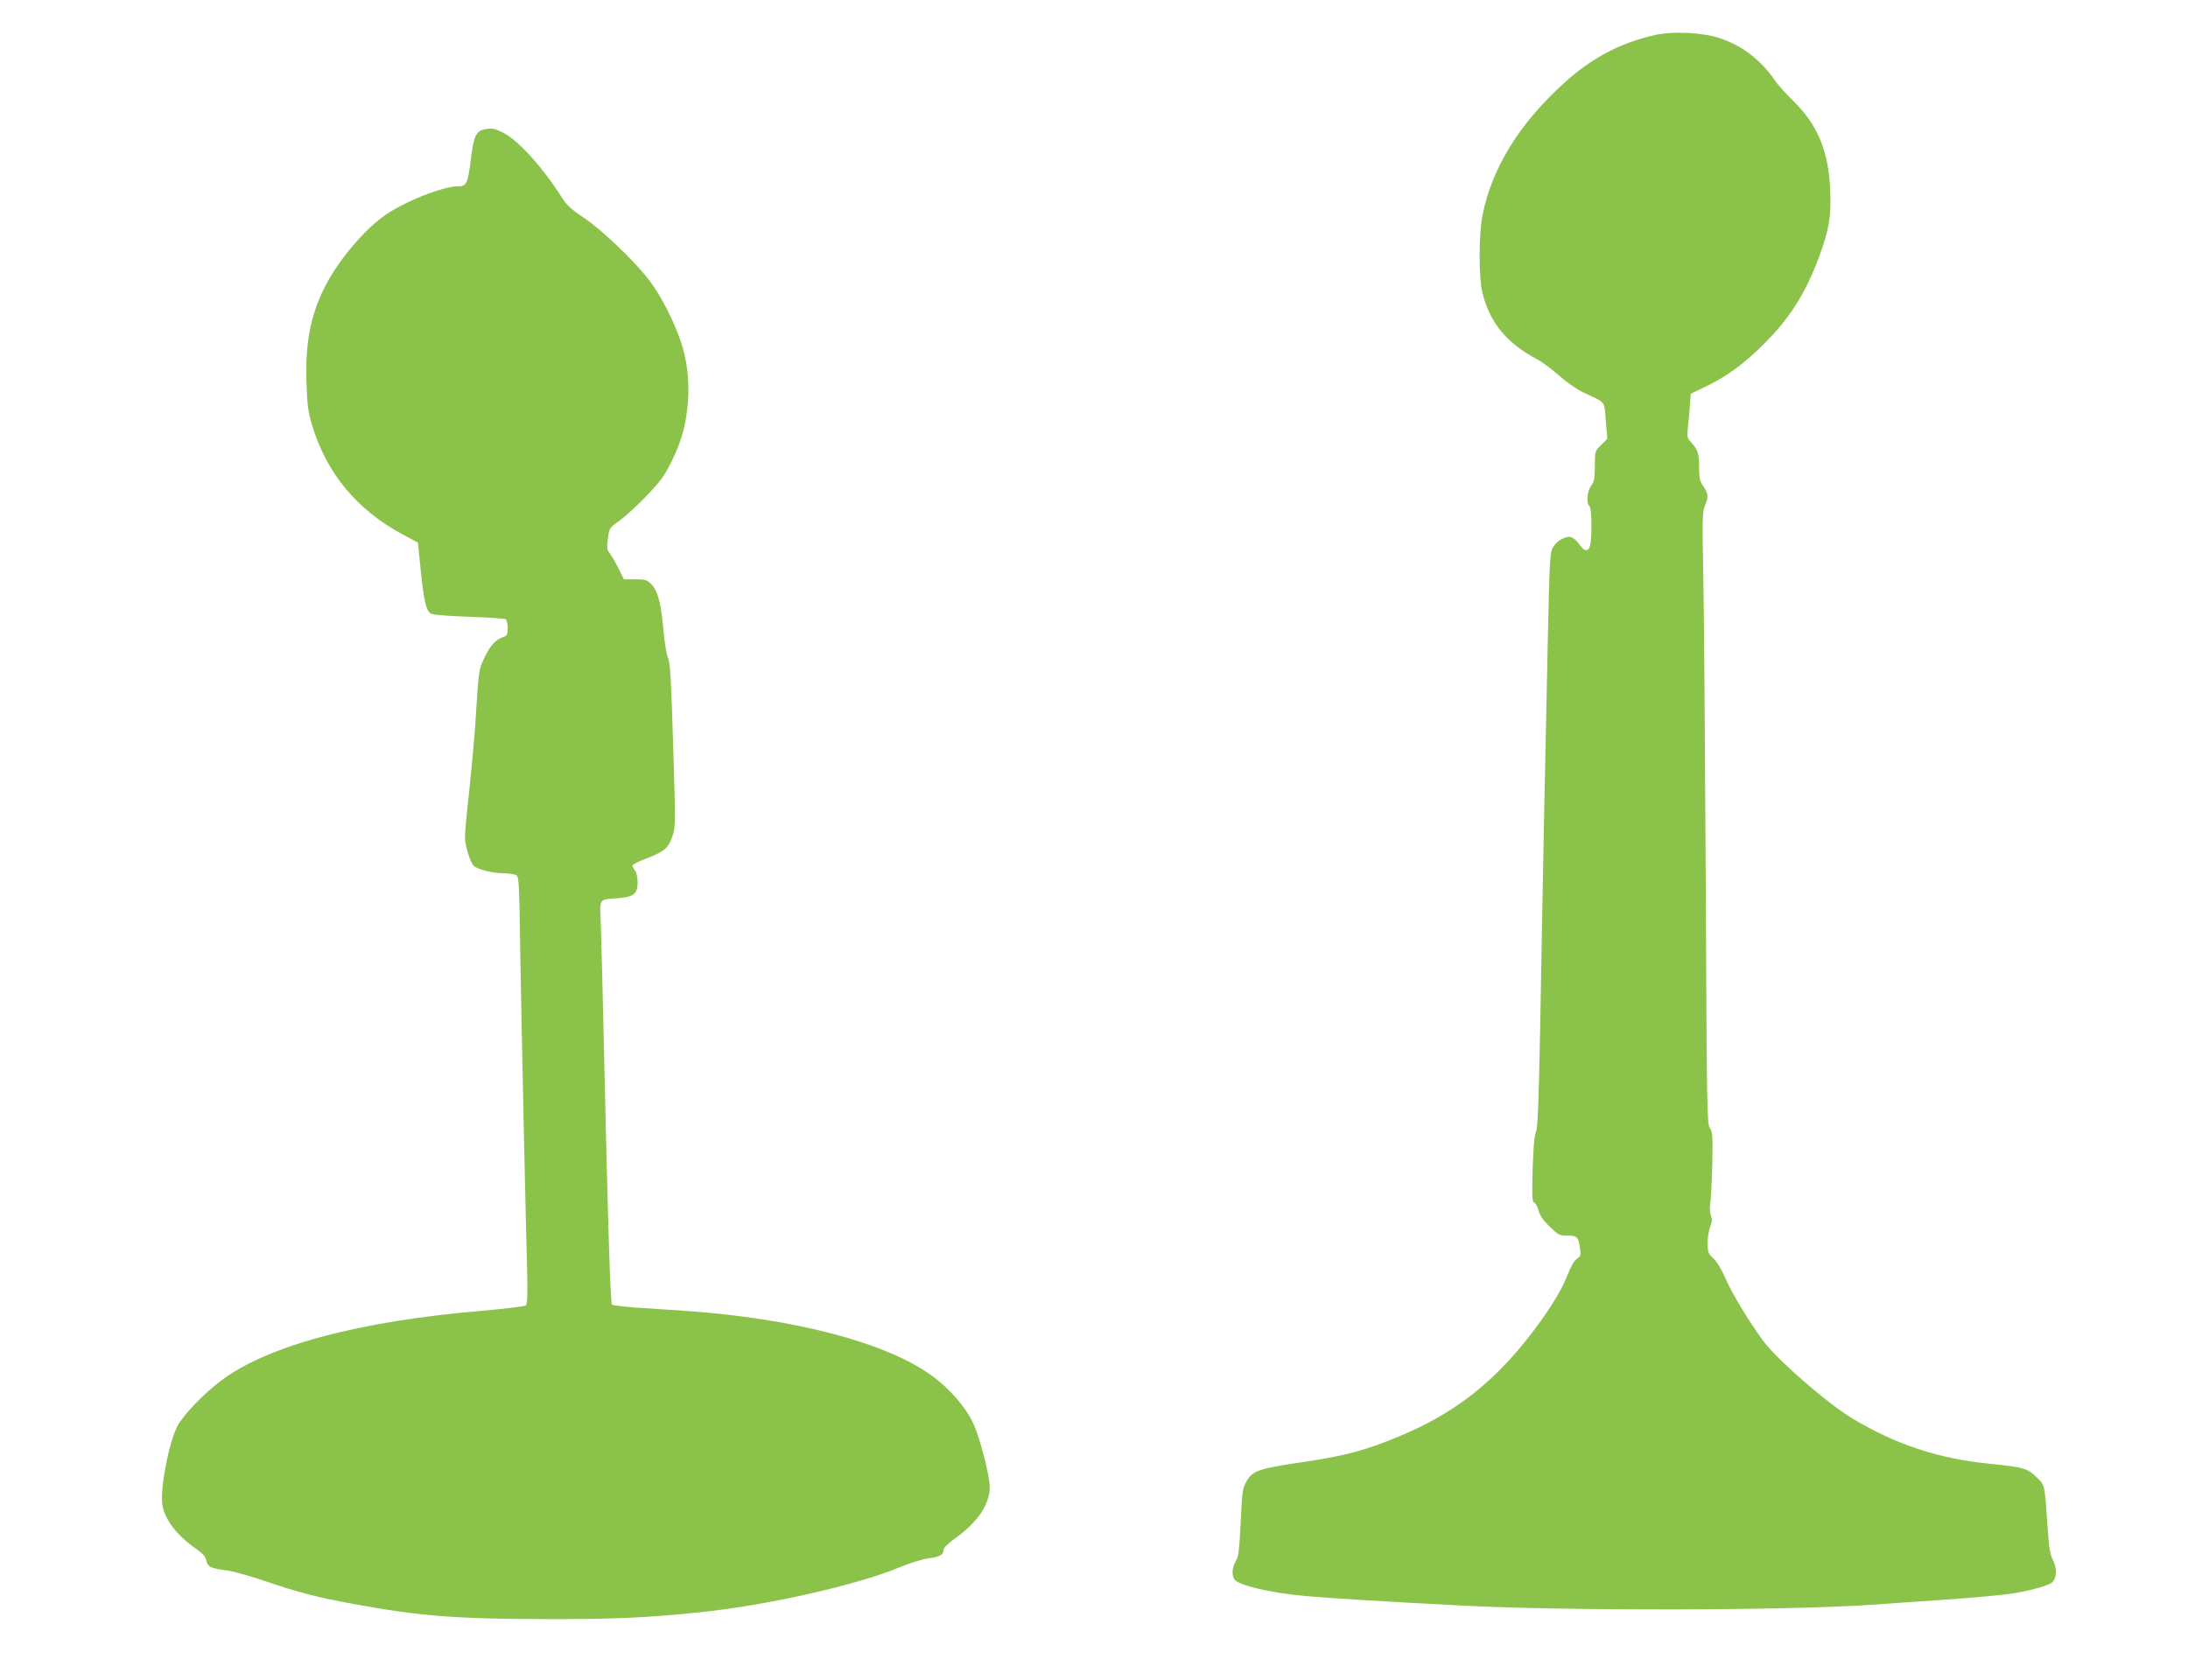
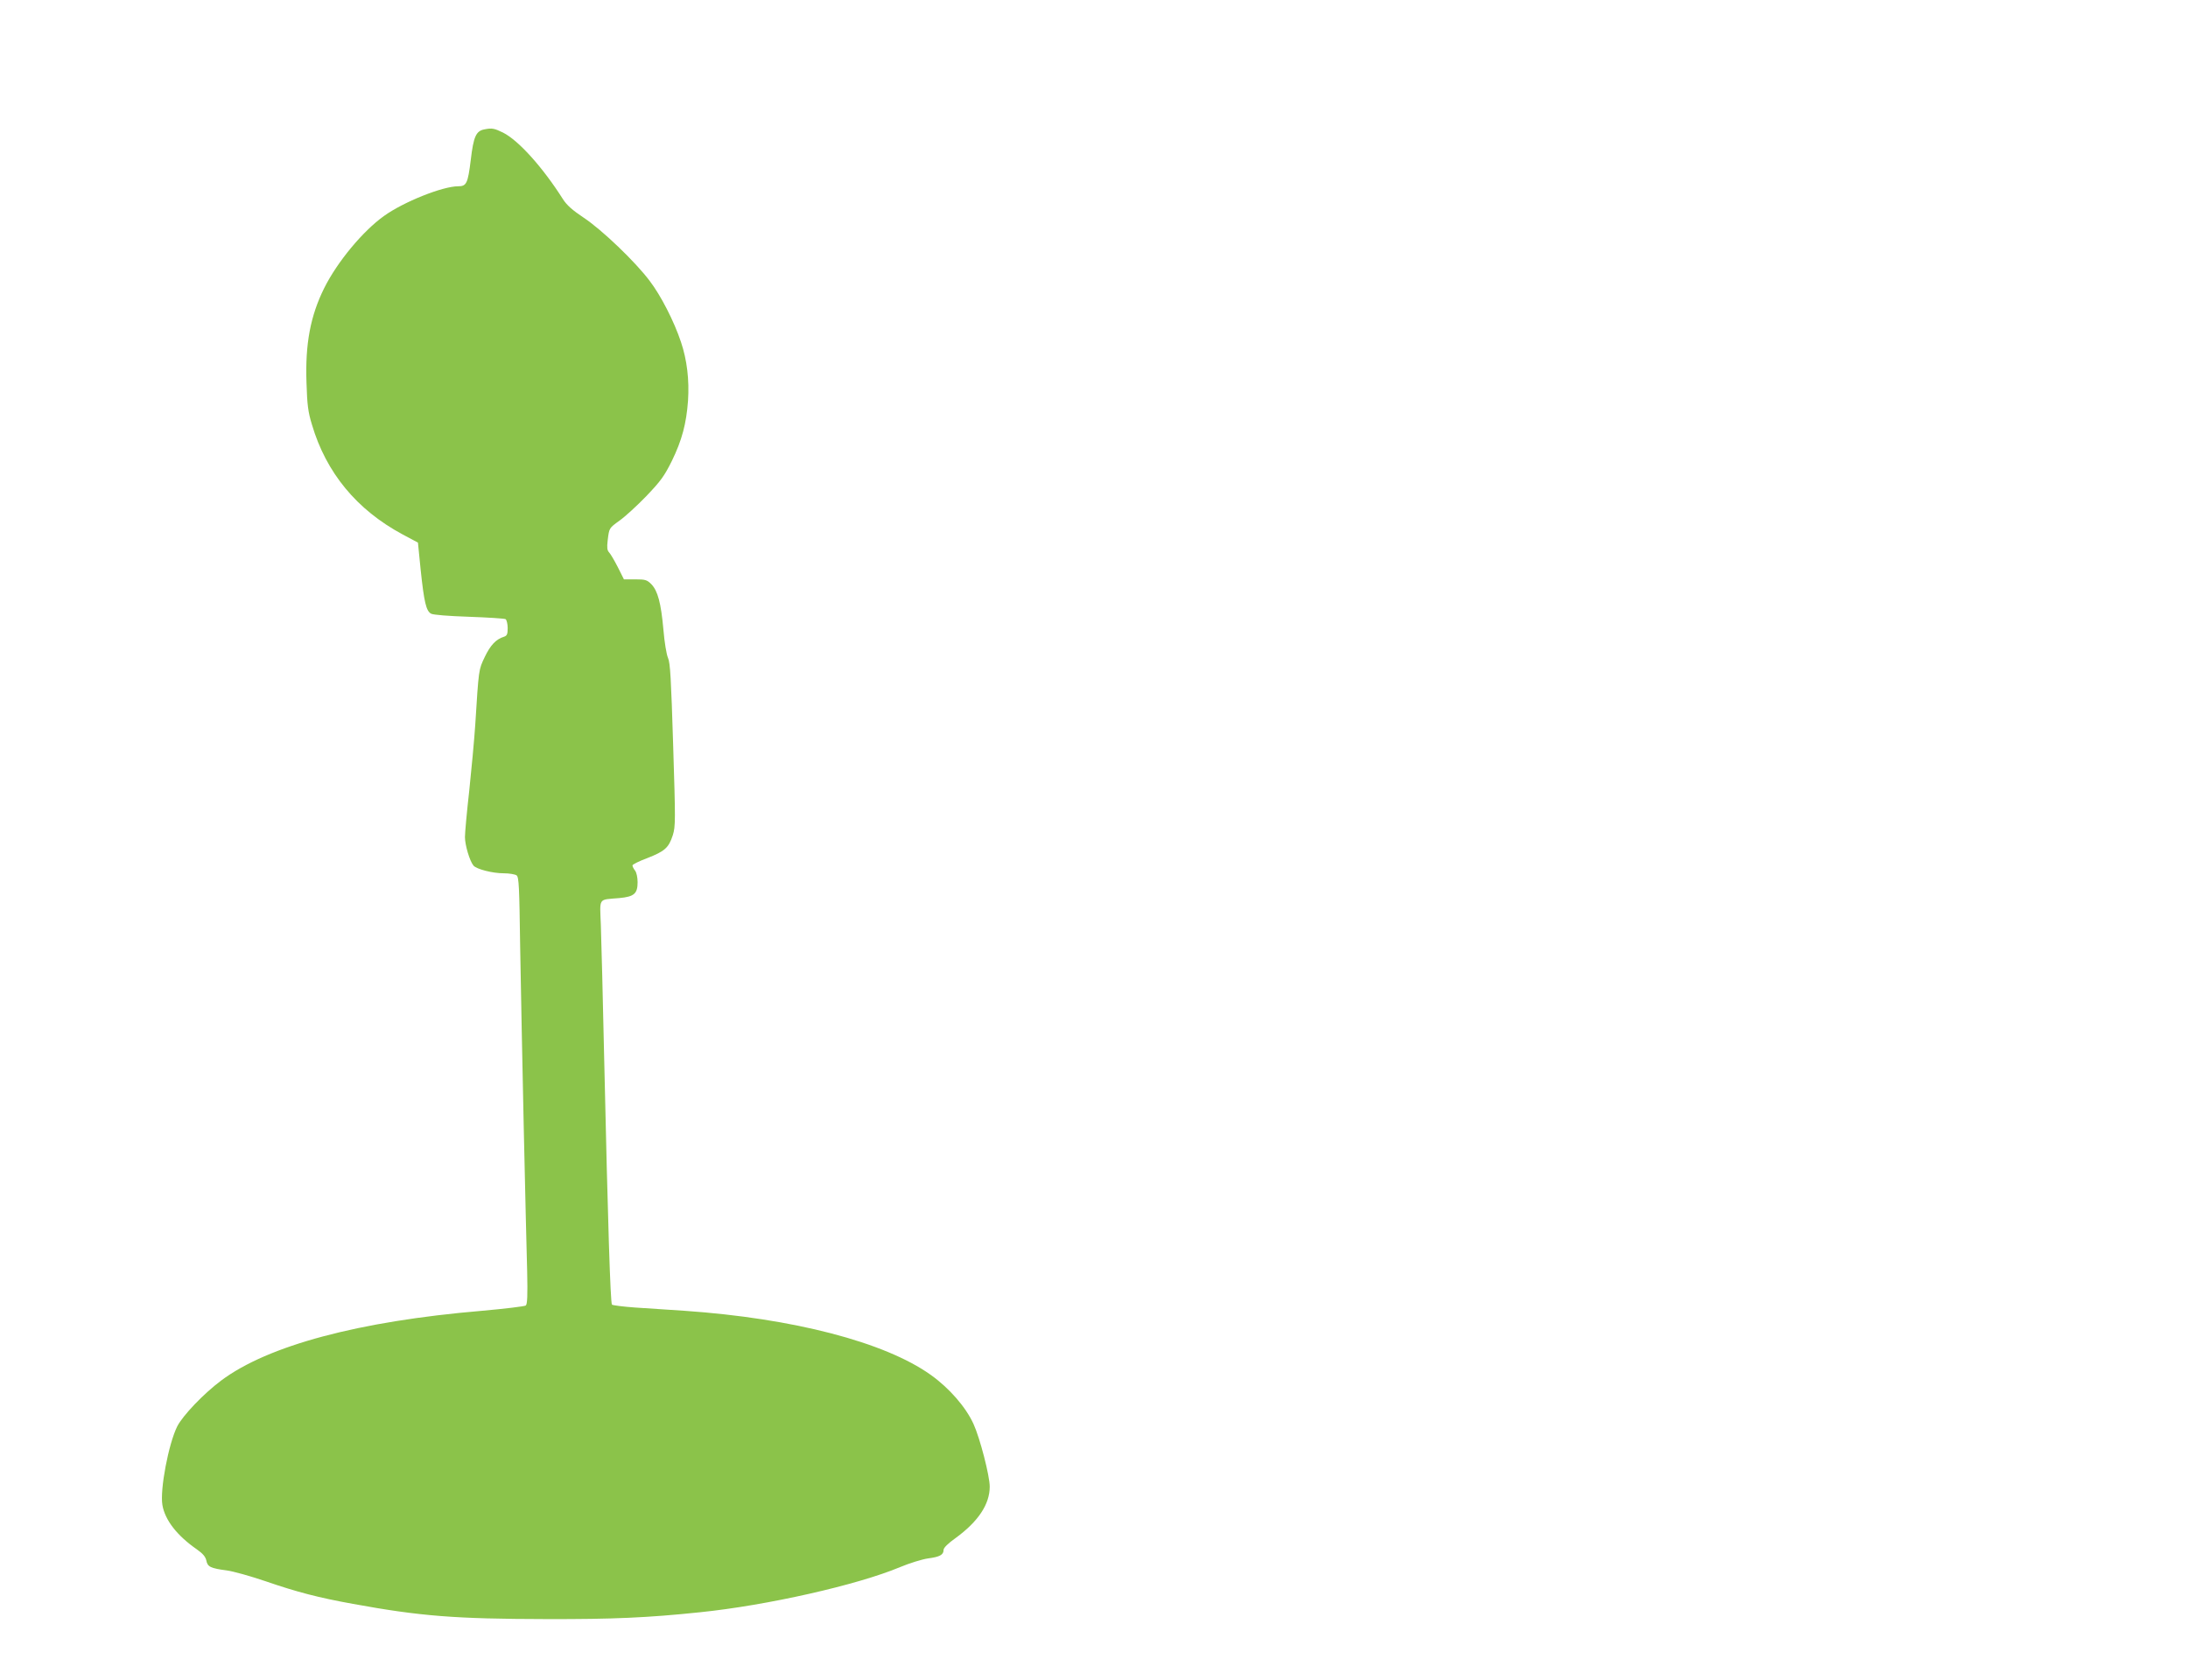
<svg xmlns="http://www.w3.org/2000/svg" version="1.0" width="1280pt" height="983pt" viewBox="0 0 1280 983" preserveAspectRatio="xMidYMid meet">
  <g transform="translate(0,983) scale(0.1,-0.1)" fill="#8bc34a" stroke="none">
-     <path d="M9681 9625 c-202 -46 -368 -133 -529 -279 -264 -239 -425 -500 -479 -775 -23 -119 -23 -371 1 -461 44 -172 143 -290 321 -384 28 -15 84 -57 126 -94 45 -40 104 -81 145 -100 132 -62 118 -44 128 -164 l9 -106 -37 -36 c-36 -36 -36 -37 -36 -122 0 -73 -3 -91 -22 -117 -24 -34 -29 -100 -9 -120 12 -12 15 -156 5 -219 -8 -49 -33 -50 -65 -3 -13 20 -35 38 -48 42 -32 8 -83 -20 -106 -60 -18 -30 -20 -71 -31 -577 -13 -586 -28 -1321 -44 -2240 -9 -447 -14 -582 -25 -605 -9 -20 -15 -91 -19 -218 -4 -158 -3 -189 9 -193 8 -4 20 -25 26 -48 7 -28 27 -57 65 -94 50 -48 57 -52 103 -52 57 0 66 -9 74 -72 6 -43 4 -49 -18 -64 -16 -10 -35 -45 -56 -97 -36 -95 -121 -228 -239 -377 -210 -264 -435 -436 -743 -564 -196 -82 -314 -114 -564 -151 -263 -39 -295 -50 -332 -115 -22 -39 -25 -61 -33 -239 -8 -165 -13 -201 -29 -227 -21 -35 -24 -75 -9 -104 19 -35 212 -81 415 -99 135 -12 486 -34 920 -56 615 -32 1915 -29 2395 5 74 5 270 19 435 30 165 12 341 28 390 36 112 18 219 49 234 68 24 28 24 81 2 125 -18 34 -24 72 -32 189 -18 262 -15 249 -64 297 -53 53 -76 60 -275 80 -298 29 -552 113 -805 266 -145 87 -437 341 -520 453 -82 111 -183 278 -222 368 -21 50 -49 95 -69 114 -31 29 -34 36 -34 92 0 33 7 75 15 95 11 27 12 42 4 66 -7 18 -8 47 -4 69 4 20 9 122 12 226 3 169 2 191 -14 215 -17 25 -18 102 -24 1416 -4 765 -10 1568 -14 1786 -7 357 -6 401 8 438 23 55 21 72 -8 115 -21 31 -25 48 -25 112 0 80 -7 103 -47 146 -23 24 -24 32 -19 85 4 32 9 90 12 129 l5 70 77 37 c126 59 230 134 348 251 154 153 246 298 327 516 57 156 70 232 64 384 -9 229 -72 383 -212 521 -45 44 -95 100 -112 125 -81 118 -189 202 -320 246 -97 34 -278 43 -382 19z" />
    <path d="M2834 9073 c-49 -9 -64 -42 -80 -179 -17 -138 -25 -154 -74 -154 -90 0 -319 -91 -434 -174 -123 -88 -272 -267 -349 -421 -81 -163 -112 -327 -104 -554 4 -130 9 -171 32 -246 83 -281 262 -498 530 -642 l90 -48 16 -160 c20 -189 32 -240 61 -256 13 -7 103 -14 222 -18 111 -4 207 -10 214 -14 6 -5 12 -28 12 -52 0 -36 -4 -45 -22 -51 -46 -14 -79 -49 -112 -118 -36 -76 -35 -66 -56 -401 -6 -88 -22 -260 -35 -383 -14 -123 -25 -245 -25 -270 0 -47 28 -141 50 -167 18 -21 111 -45 177 -45 33 0 66 -6 75 -12 14 -11 16 -66 21 -418 4 -223 13 -700 21 -1060 8 -360 17 -739 20 -842 3 -135 1 -190 -8 -197 -6 -5 -122 -19 -256 -31 -721 -61 -1252 -203 -1526 -408 -103 -77 -224 -204 -257 -268 -51 -102 -102 -370 -87 -460 15 -89 86 -180 203 -261 34 -24 49 -42 54 -64 7 -37 25 -46 118 -58 39 -5 142 -34 230 -64 183 -63 310 -96 510 -132 394 -72 598 -88 1130 -89 391 -1 594 8 900 40 392 40 922 160 1170 264 55 23 129 46 164 51 69 9 91 21 91 50 0 12 26 38 70 69 133 97 200 198 200 301 0 63 -57 284 -95 367 -45 99 -142 210 -250 287 -269 192 -805 331 -1440 375 -88 6 -218 14 -288 19 -71 5 -132 13 -137 17 -9 10 -24 479 -45 1419 -8 363 -17 724 -20 802 -6 164 -18 147 108 158 87 8 107 26 107 93 0 27 -6 57 -15 68 -8 10 -15 24 -15 30 0 6 39 25 87 43 102 40 125 60 149 134 16 52 16 82 2 528 -12 386 -17 481 -30 509 -9 20 -21 93 -27 166 -14 156 -33 227 -71 266 -25 25 -35 28 -94 28 l-66 0 -36 72 c-20 39 -43 78 -51 86 -11 12 -13 28 -8 70 9 74 8 71 71 117 31 22 101 86 155 142 85 89 105 117 149 205 60 123 85 219 95 353 8 122 -6 239 -41 343 -40 121 -118 273 -183 358 -83 111 -279 299 -386 370 -66 44 -99 73 -122 109 -118 186 -259 343 -350 389 -51 25 -65 28 -109 19z" />
  </g>
</svg>